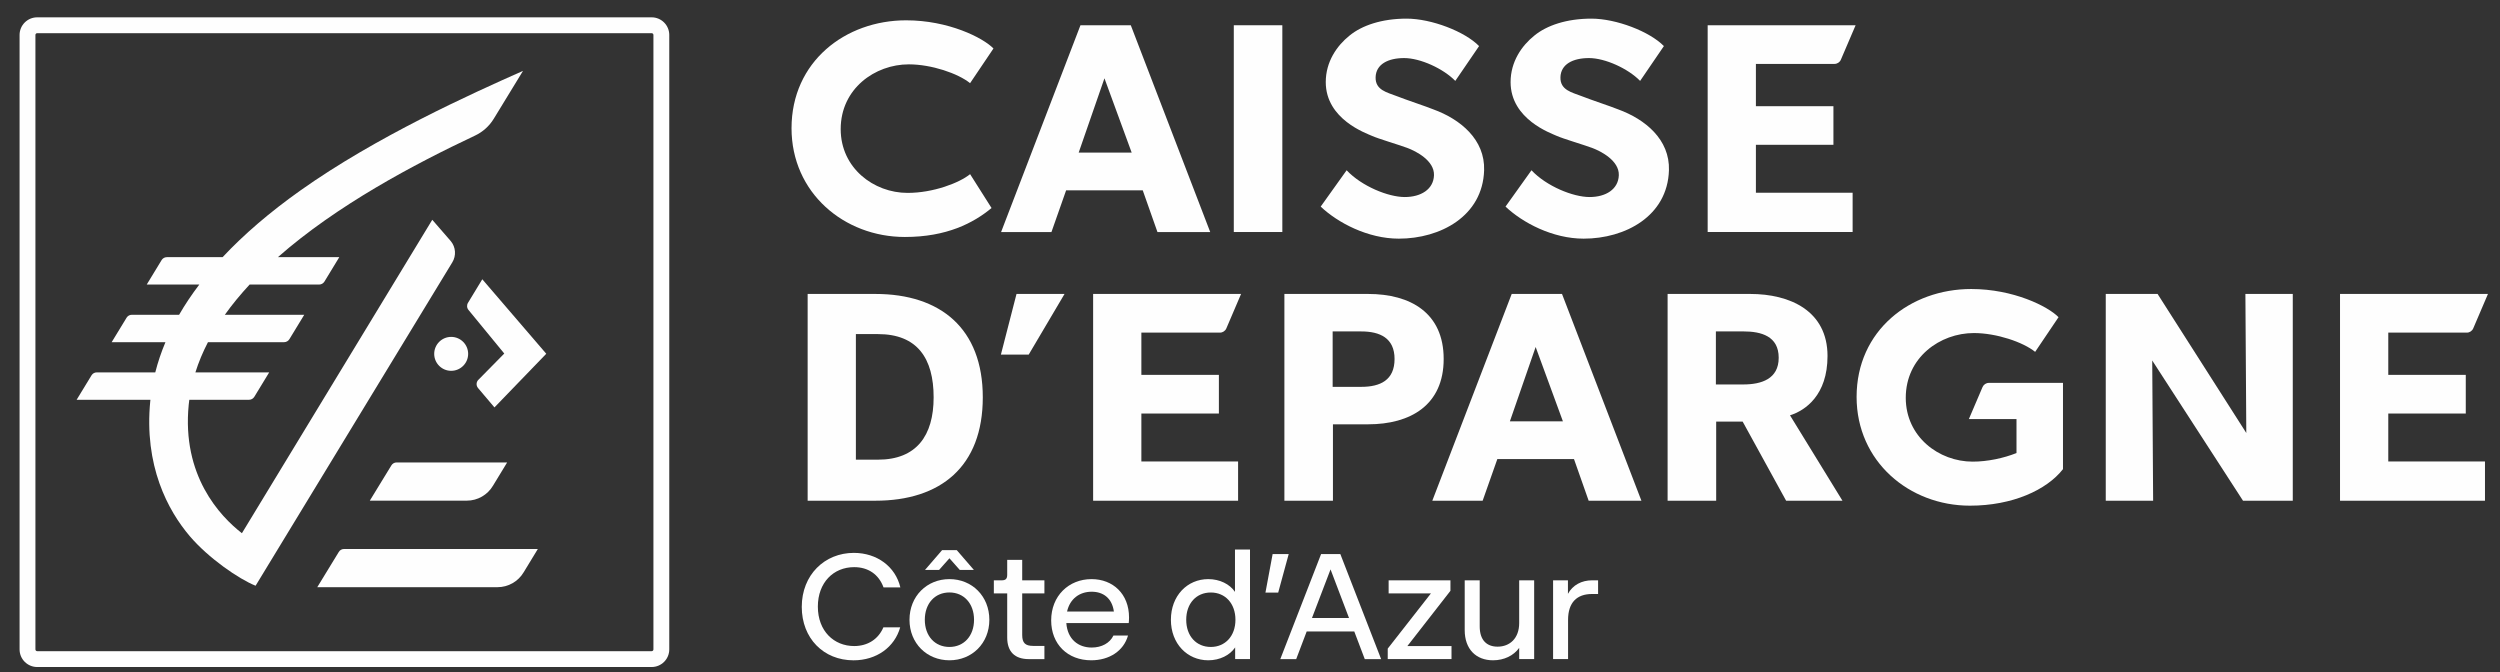
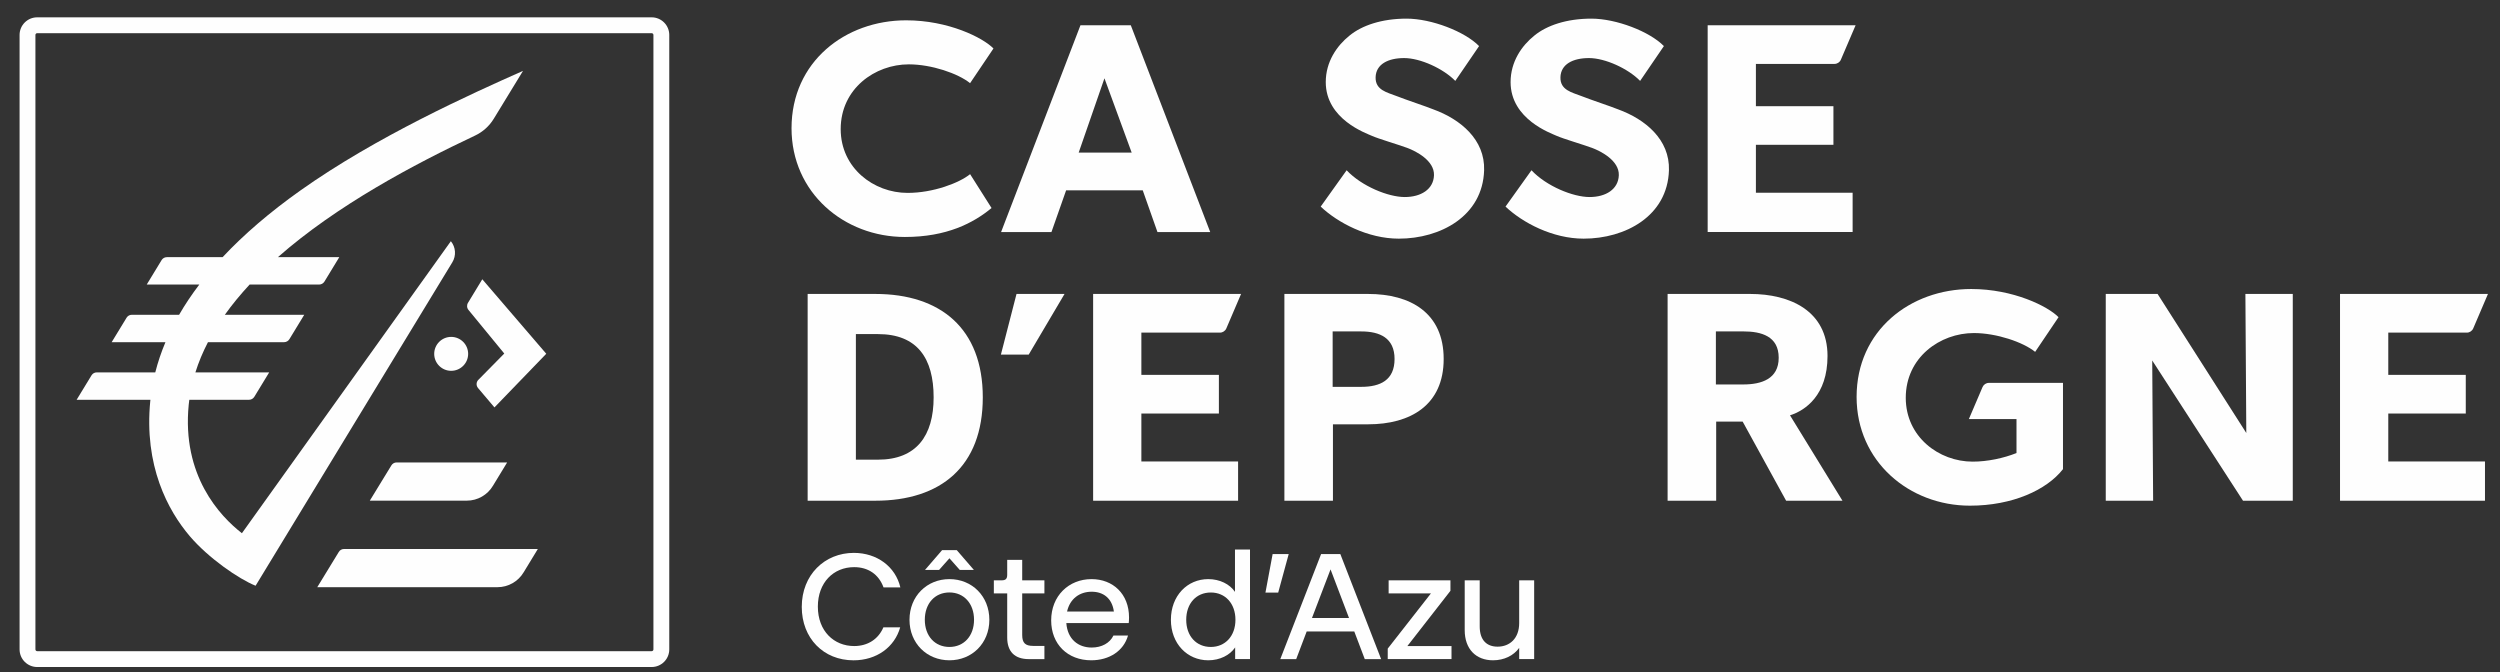
<svg xmlns="http://www.w3.org/2000/svg" width="119px" height="32px" viewBox="0 0 119 32">
  <rect x="0" y="0" width="119" height="32" fill="#333333" stroke="none" />
  <title>LogotypeClient_CECAZ</title>
  <g id="Page-1" stroke="none" stroke-width="1" fill="none" fill-rule="evenodd">
    <g id="LogotypeClient_CECAZ" transform="translate(0.932, 0.825)" fill="#FEFEFE">
      <g id="Group-235">
        <path d="M23.208,21.187 L17.946,21.187 C17.843,21.187 17.749,21.241 17.696,21.33 L16.671,23.006 L21.289,23.006 C21.802,23.006 22.277,22.733 22.537,22.29 L23.208,21.187 Z" id="Fill-223" />
        <path d="M24.669,25.307 L15.443,25.307 C15.34,25.307 15.244,25.361 15.193,25.45 L14.17,27.125 L22.75,27.125 C23.263,27.125 23.738,26.852 23.998,26.41 L24.669,25.307 Z" id="Fill-225" />
        <path d="M22.025,12.468 L21.347,13.585 C21.279,13.691 21.287,13.829 21.367,13.927 L23.071,16.003 L21.855,17.238 C21.734,17.341 21.72,17.525 21.823,17.646 L22.604,18.568 L25.07,16.014 L22.025,12.468 Z" id="Fill-227" />
        <path d="M19.736,16.019 C19.736,15.573 20.099,15.211 20.544,15.211 C20.989,15.211 21.352,15.573 21.352,16.019 C21.352,16.464 20.989,16.826 20.544,16.826 C20.099,16.826 19.736,16.464 19.736,16.019" id="Fill-229" />
-         <path d="M13.358,8.248 C11.907,9.278 10.676,10.335 9.663,11.416 L7.009,11.416 C6.912,11.416 6.821,11.465 6.767,11.545 L6.052,12.72 L8.555,12.72 C8.193,13.196 7.872,13.675 7.593,14.159 L5.34,14.159 C5.243,14.159 5.154,14.207 5.1,14.287 L4.383,15.463 L6.943,15.463 C6.743,15.939 6.581,16.419 6.459,16.901 L3.672,16.901 C3.575,16.901 3.484,16.949 3.431,17.03 L2.715,18.205 L6.228,18.205 C6.226,18.222 6.223,18.239 6.222,18.256 C5.915,21.341 7.06,23.474 8.102,24.697 C8.991,25.74 10.431,26.734 11.234,27.056 L20.6,11.659 C20.791,11.343 20.763,10.941 20.529,10.656 L19.644,9.637 L10.583,24.556 C9.531,23.738 7.717,21.811 8.051,18.438 C8.059,18.359 8.068,18.282 8.079,18.205 L10.919,18.205 C11.024,18.205 11.12,18.151 11.174,18.062 L11.881,16.901 L8.369,16.901 C8.523,16.409 8.725,15.93 8.967,15.463 L12.589,15.463 C12.692,15.463 12.789,15.409 12.843,15.32 L13.55,14.159 L9.77,14.159 C10.123,13.663 10.519,13.184 10.95,12.72 L14.256,12.72 C14.361,12.72 14.457,12.666 14.511,12.578 L15.218,11.416 L12.296,11.416 C15.105,8.942 18.781,6.995 21.677,5.63 C22.047,5.456 22.359,5.177 22.571,4.828 L23.963,2.549 C21.478,3.652 16.973,5.682 13.358,8.248" id="Fill-231" />
+         <path d="M13.358,8.248 C11.907,9.278 10.676,10.335 9.663,11.416 L7.009,11.416 C6.912,11.416 6.821,11.465 6.767,11.545 L6.052,12.72 L8.555,12.72 C8.193,13.196 7.872,13.675 7.593,14.159 L5.34,14.159 C5.243,14.159 5.154,14.207 5.1,14.287 L4.383,15.463 L6.943,15.463 C6.743,15.939 6.581,16.419 6.459,16.901 L3.672,16.901 C3.575,16.901 3.484,16.949 3.431,17.03 L2.715,18.205 L6.228,18.205 C6.226,18.222 6.223,18.239 6.222,18.256 C5.915,21.341 7.06,23.474 8.102,24.697 C8.991,25.74 10.431,26.734 11.234,27.056 L20.6,11.659 C20.791,11.343 20.763,10.941 20.529,10.656 L10.583,24.556 C9.531,23.738 7.717,21.811 8.051,18.438 C8.059,18.359 8.068,18.282 8.079,18.205 L10.919,18.205 C11.024,18.205 11.12,18.151 11.174,18.062 L11.881,16.901 L8.369,16.901 C8.523,16.409 8.725,15.93 8.967,15.463 L12.589,15.463 C12.692,15.463 12.789,15.409 12.843,15.32 L13.55,14.159 L9.77,14.159 C10.123,13.663 10.519,13.184 10.95,12.72 L14.256,12.72 C14.361,12.72 14.457,12.666 14.511,12.578 L15.218,11.416 L12.296,11.416 C15.105,8.942 18.781,6.995 21.677,5.63 C22.047,5.456 22.359,5.177 22.571,4.828 L23.963,2.549 C21.478,3.652 16.973,5.682 13.358,8.248" id="Fill-231" />
        <path d="M30.087,30.925 L0.838,30.925 C0.376,30.925 0,30.549 0,30.087 L0,0.838 C0,0.376 0.376,0 0.838,0 L30.087,0 C30.549,0 30.925,0.376 30.925,0.838 L30.925,30.087 C30.925,30.549 30.549,30.925 30.087,30.925 L30.087,30.925 Z M0.838,0.754 C0.792,0.754 0.754,0.792 0.754,0.838 L0.754,30.087 C0.754,30.133 0.792,30.171 0.838,30.171 L30.087,30.171 C30.133,30.171 30.171,30.133 30.171,30.087 L30.171,0.838 C30.171,0.792 30.133,0.754 30.087,0.754 L0.838,0.754 Z" id="Fill-233" />
      </g>
-       <polygon id="Fill-236" points="57.797 10.219 60.107 10.219 60.107 0.377 57.797 0.377" />
      <path d="M45.245,7.465 L45.245,7.465 C44.735,7.879 43.496,8.357 42.269,8.357 C40.657,8.357 39.085,7.173 39.085,5.321 C39.085,3.396 40.716,2.238 42.328,2.238 C43.402,2.238 44.669,2.668 45.244,3.134 L46.357,1.483 C45.857,0.968 44.211,0.142 42.2,0.142 C39.304,0.142 36.745,2.112 36.745,5.279 C36.745,8.349 39.245,10.455 42.141,10.455 C44.136,10.455 45.404,9.79 46.266,9.077 L45.245,7.465 Z" id="Fill-237" />
      <path d="M54.163,10.22 L53.463,8.236 L49.815,8.236 L49.117,10.22 L46.72,10.22 L50.498,0.377 L52.894,0.377 L56.674,10.22 L54.163,10.22 Z M51.64,2.902 L50.413,6.439 L52.936,6.439 L51.64,2.902 Z" id="Fill-239" />
      <g id="Group-252" transform="translate(51.101, 0.062)">
        <path d="M14.55,10.473 C13.072,10.473 11.635,9.71 10.832,8.947 L12.067,7.218 C12.784,7.979 14.049,8.492 14.833,8.492 C15.601,8.492 16.204,8.127 16.225,7.452 C16.247,6.763 15.382,6.311 14.943,6.15 C14.505,5.989 13.6,5.726 13.266,5.578 C13.018,5.461 11.073,4.801 11.073,3.021 C11.073,2.053 11.6,1.29 12.206,0.806 C12.797,0.322 13.739,0 14.921,0 C16.103,0 17.699,0.616 18.371,1.307 L17.239,2.964 C16.666,2.377 15.573,1.877 14.804,1.877 C14.037,1.877 13.465,2.172 13.446,2.787 C13.426,3.403 13.995,3.511 14.448,3.687 C14.886,3.862 15.872,4.186 16.193,4.319 C17.478,4.787 18.657,5.75 18.611,7.218 C18.545,9.402 16.53,10.473 14.55,10.473" id="Fill-240" />
        <path d="M23.348,10.473 C21.87,10.473 20.433,9.71 19.63,8.947 L20.865,7.218 C21.581,7.979 22.847,8.492 23.631,8.492 C24.399,8.492 25.001,8.127 25.023,7.452 C25.045,6.763 24.18,6.311 23.741,6.15 C23.303,5.989 22.398,5.726 22.062,5.578 C21.816,5.461 19.871,4.801 19.871,3.021 C19.871,2.053 20.398,1.29 21.003,0.806 C21.595,0.322 22.537,0 23.719,0 C24.901,0 26.496,0.616 27.168,1.307 L26.037,2.964 C25.464,2.377 24.371,1.877 23.602,1.877 C22.833,1.877 22.263,2.172 22.244,2.787 C22.224,3.403 22.793,3.511 23.246,3.687 C23.684,3.862 24.669,4.186 24.991,4.319 C26.276,4.787 27.455,5.75 27.409,7.218 C27.343,9.402 25.328,10.473 23.348,10.473" id="Fill-242" />
        <path d="M29.252,10.157 L29.252,0.315 L36.294,0.315 L35.592,1.955 C35.54,2.077 35.42,2.155 35.289,2.155 L31.548,2.155 L31.548,4.167 L35.238,4.167 L35.238,6.007 L31.548,6.007 L31.548,8.288 L36.152,8.288 L36.152,10.157 L29.252,10.157 Z" id="Fill-244" />
        <path d="M0,22.948 L0,13.105 L7.042,13.105 L6.341,14.745 C6.288,14.867 6.168,14.946 6.037,14.946 L2.296,14.946 L2.296,16.957 L5.986,16.957 L5.986,18.797 L2.296,18.797 L2.296,21.078 L6.9,21.078 L6.9,22.948 L0,22.948 Z" id="Fill-246" />
        <path d="M59.352,22.948 L59.352,13.105 L66.394,13.105 L65.693,14.745 C65.64,14.867 65.52,14.946 65.389,14.946 L61.649,14.946 L61.649,16.957 L65.338,16.957 L65.338,18.797 L61.649,18.797 L61.649,21.078 L66.252,21.078 L66.252,22.948 L59.352,22.948 Z" id="Fill-248" />
        <path d="M42.335,17.539 C42.388,17.417 42.506,17.338 42.639,17.338 L46.165,17.338 L46.165,21.444 C45.386,22.441 43.749,23.183 41.737,23.183 C38.843,23.183 36.341,21.077 36.341,18.007 C36.341,14.84 38.9,12.87 41.796,12.87 C43.807,12.87 45.455,13.698 45.953,14.211 L44.84,15.862 C44.265,15.396 42.998,14.966 41.925,14.966 C40.313,14.966 38.681,16.124 38.681,18.049 C38.681,19.901 40.255,21.087 41.865,21.087 C42.576,21.087 43.334,20.923 43.952,20.678 L43.952,19.061 L41.685,19.061 L42.335,17.539 Z" id="Fill-250" />
      </g>
      <polygon id="Fill-253" points="105.835 23.009 101.514 16.334 101.557 23.009 99.302 23.009 99.302 13.167 101.769 13.167 105.992 19.785 105.949 13.167 108.204 13.167 108.204 23.009" />
      <polygon id="Fill-254" points="48.035 16.053 46.711 16.053 47.454 13.167 49.74 13.167" />
      <g id="Group-259" transform="translate(37.512, 13.167)">
        <path d="M3.223,9.842 L0,9.842 L0,0 L3.223,0 C6.318,0 8.337,1.64 8.337,4.921 C8.337,8.216 6.333,9.842 3.223,9.842 M3.351,1.911 L2.296,1.911 L2.296,7.888 L3.351,7.888 C5.177,7.888 5.997,6.748 5.997,4.921 C5.997,3.067 5.22,1.911 3.351,1.911" id="Fill-255" />
        <path d="M26.68,6.205 L25.004,6.205 L25.004,9.843 L22.693,9.843 L22.693,0 L26.68,0 C28.692,0 30.275,0.899 30.275,3.095 C30.275,5.293 28.692,6.205 26.68,6.205 M26.352,1.784 L24.99,1.784 L24.99,4.422 L26.352,4.422 C27.251,4.422 27.937,4.108 27.937,3.095 C27.937,2.096 27.237,1.784 26.352,1.784" id="Fill-257" />
      </g>
-       <path d="M74.688,23.009 L73.99,21.027 L70.341,21.027 L69.642,23.009 L67.246,23.009 L71.025,13.167 L73.42,13.167 L77.199,23.009 L74.688,23.009 Z M72.165,15.692 L70.939,19.229 L73.462,19.229 L72.165,15.692 Z" id="Fill-260" />
      <g id="Group-273" transform="translate(37.232, 13.167)">
        <path d="M46.855,9.842 L44.787,6.077 L43.526,6.077 L43.526,9.842 L41.214,9.842 L41.214,0 L45.148,0 C47.029,0 48.826,0.798 48.826,2.953 C48.826,4.821 47.768,5.548 47.04,5.777 L49.537,9.842 L46.855,9.842 Z M44.819,1.783 L43.512,1.783 L43.512,4.308 L44.819,4.308 C45.675,4.308 46.502,4.05 46.502,3.038 C46.502,2.011 45.675,1.783 44.819,1.783 L44.819,1.783 Z" id="Fill-261" />
        <path d="M2.494,16.76 C1.537,16.76 0.766,16.053 0.766,14.882 C0.766,13.74 1.507,13.004 2.494,13.004 C3.156,13.004 3.664,13.343 3.892,13.968 L4.693,13.968 C4.459,12.977 3.58,12.325 2.478,12.325 C1.093,12.325 0,13.368 0,14.897 C0,16.389 1.037,17.439 2.464,17.439 C3.563,17.439 4.42,16.811 4.685,15.87 L3.885,15.87 C3.647,16.429 3.144,16.76 2.494,16.76" id="Fill-263" />
        <path d="M8.929,15.51 C8.929,16.632 8.1,17.438 7.029,17.438 C5.958,17.438 5.128,16.632 5.128,15.51 C5.128,14.382 5.958,13.574 7.029,13.574 C8.1,13.574 8.929,14.382 8.929,15.51 L8.929,15.51 Z M8.2,15.51 C8.2,14.732 7.715,14.209 7.029,14.209 C6.337,14.209 5.857,14.732 5.857,15.51 C5.857,16.282 6.337,16.803 7.029,16.803 C7.715,16.803 8.2,16.282 8.2,15.51 L8.2,15.51 Z M7.029,12.582 L6.535,13.138 L5.865,13.138 L6.679,12.195 L7.379,12.195 L8.194,13.138 L7.522,13.138 L7.029,12.582 Z" id="Fill-265" />
        <path d="M11.55,14.253 L10.493,14.253 L10.493,16.232 C10.493,16.61 10.636,16.753 11.014,16.753 L11.55,16.753 L11.55,17.382 L10.807,17.382 C10.135,17.382 9.779,17.024 9.779,16.354 L9.779,14.253 L9.143,14.253 L9.143,13.632 L9.514,13.632 C9.707,13.632 9.779,13.559 9.779,13.367 L9.779,12.659 L10.493,12.659 L10.493,13.632 L11.55,13.632 L11.55,14.253 Z" id="Fill-267" />
        <path d="M15.564,15.667 L12.593,15.667 C12.65,16.439 13.165,16.831 13.8,16.831 C14.279,16.831 14.664,16.617 14.835,16.261 L15.529,16.261 C15.321,16.996 14.635,17.438 13.778,17.438 C12.658,17.438 11.872,16.675 11.872,15.539 C11.872,14.374 12.707,13.574 13.794,13.574 C14.814,13.574 15.578,14.282 15.578,15.396 C15.578,15.502 15.572,15.596 15.564,15.667 M12.628,15.117 L14.857,15.117 C14.771,14.488 14.358,14.174 13.8,14.174 C13.222,14.174 12.764,14.51 12.628,15.117" id="Fill-269" />
        <path d="M20.621,12.167 L21.336,12.167 L21.336,17.381 L20.629,17.381 L20.629,16.825 C20.379,17.196 19.9,17.438 19.35,17.438 C18.349,17.438 17.571,16.646 17.571,15.51 C17.571,14.366 18.349,13.574 19.35,13.574 C19.892,13.574 20.371,13.81 20.621,14.181 L20.621,12.167 Z M20.643,15.51 C20.643,14.732 20.157,14.211 19.471,14.211 C18.778,14.211 18.3,14.732 18.3,15.51 C18.3,16.282 18.778,16.803 19.471,16.803 C20.157,16.803 20.643,16.282 20.643,15.51 L20.643,15.51 Z" id="Fill-271" />
      </g>
      <polygon id="Fill-274" points="59.645 25.549 59.303 27.384 59.91 27.384 60.41 25.549" />
      <path d="M64.031,30.549 L63.532,29.234 L61.266,29.234 L60.767,30.549 L60.01,30.549 L61.952,25.549 L62.868,25.549 L64.81,30.549 L64.031,30.549 Z M61.518,28.591 L63.281,28.591 L62.402,26.278 L61.518,28.591 Z" id="Fill-275" />
      <polygon id="Fill-276" points="66.059 29.927 68.16 29.927 68.16 30.548 65.124 30.548 65.124 30.049 67.181 27.42 65.167 27.42 65.167 26.798 68.109 26.798 68.109 27.298" />
      <path d="M71.381,26.798 L72.094,26.798 L72.094,30.548 L71.381,30.548 L71.381,30.013 C71.116,30.385 70.659,30.605 70.137,30.605 C69.323,30.605 68.788,30.07 68.788,29.17 L68.788,26.798 L69.502,26.798 L69.502,28.992 C69.502,29.648 69.838,29.956 70.353,29.956 C70.931,29.956 71.381,29.563 71.381,28.834 L71.381,26.798 Z" id="Fill-277" />
-       <path d="M75.137,26.798 L75.137,27.449 L74.852,27.449 C74.123,27.449 73.708,27.856 73.708,28.685 L73.708,30.548 L72.995,30.548 L72.995,26.798 L73.702,26.798 L73.702,27.441 C73.93,27.02 74.359,26.798 74.852,26.798 L75.137,26.798 Z" id="Fill-279" />
    </g>
  </g>
</svg>